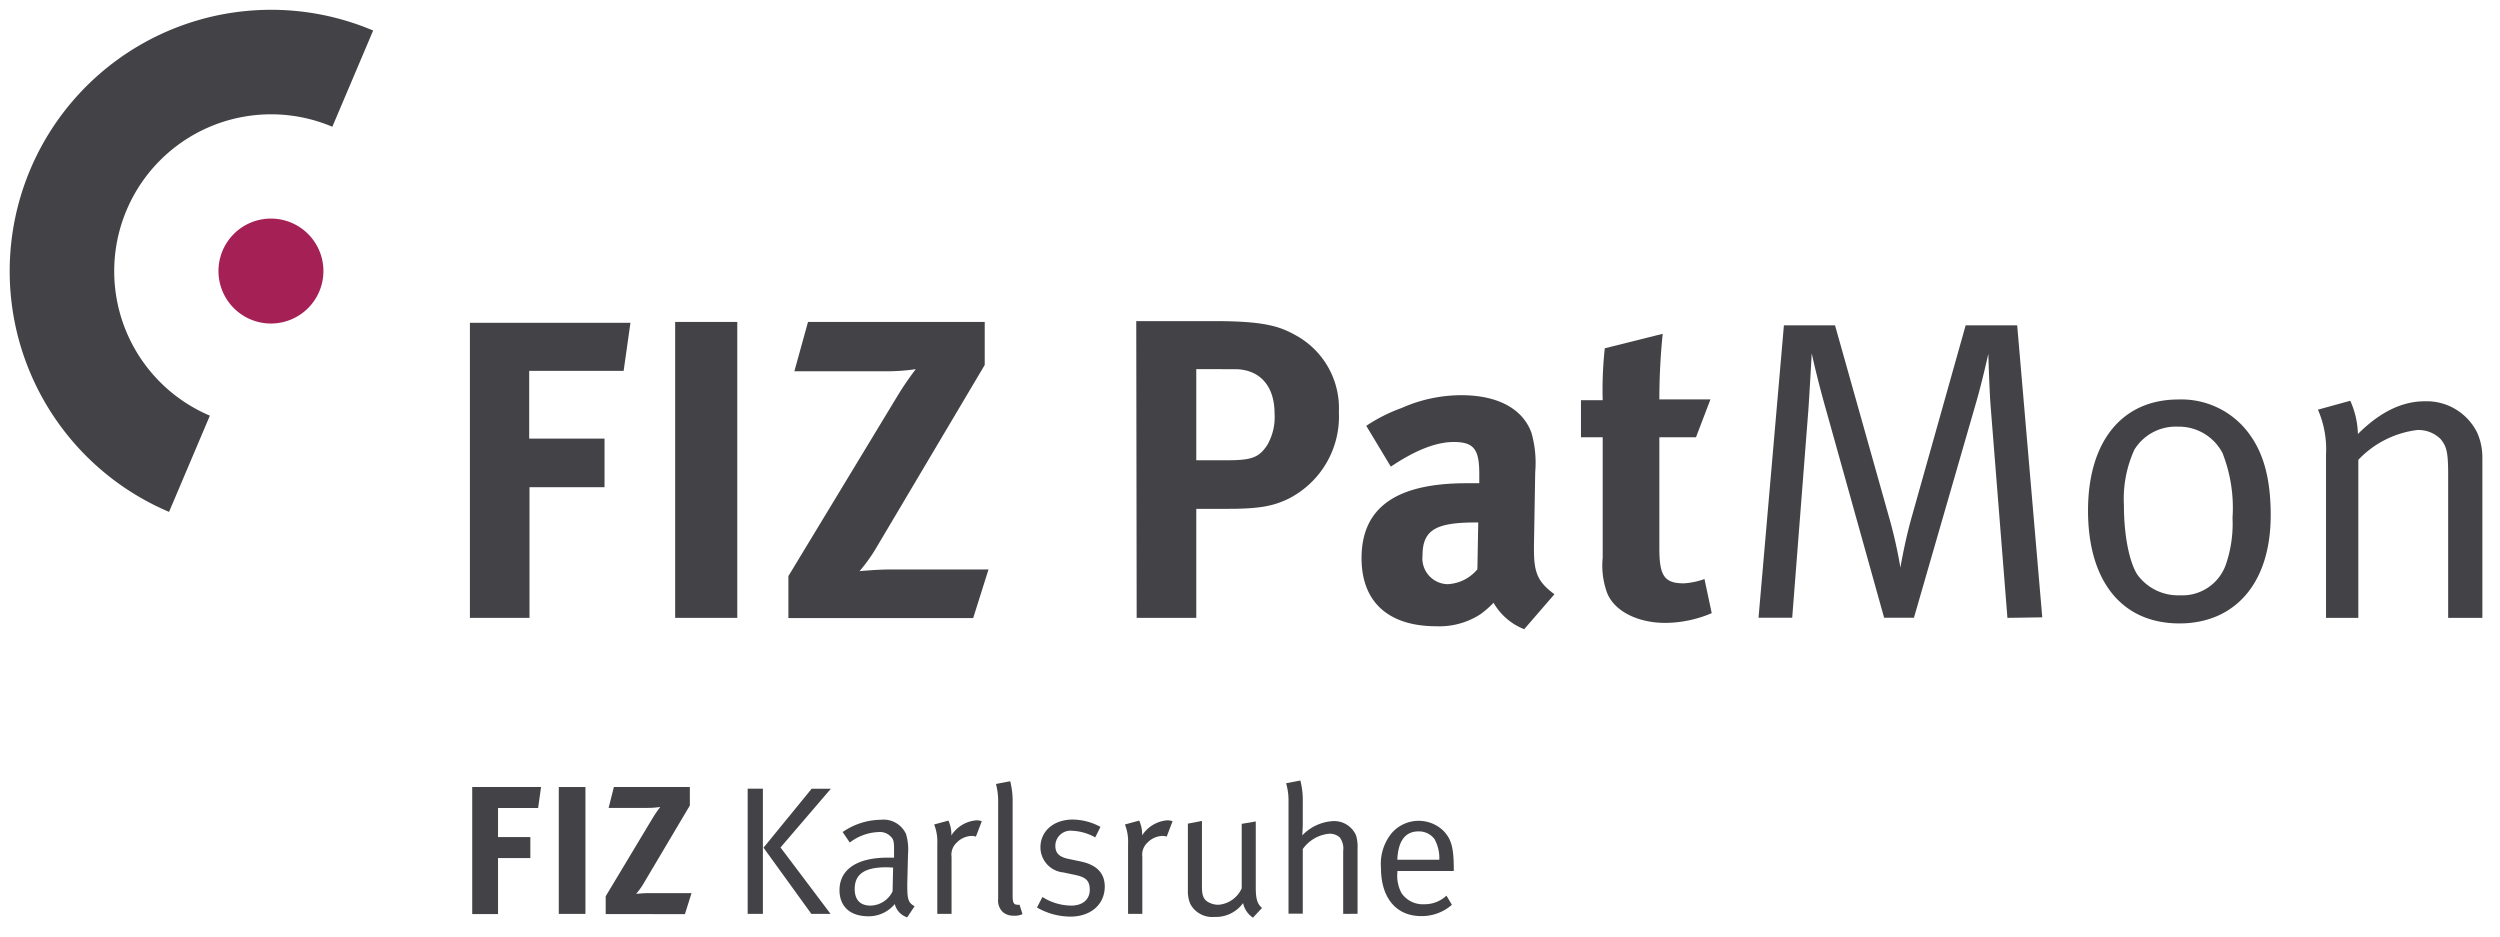
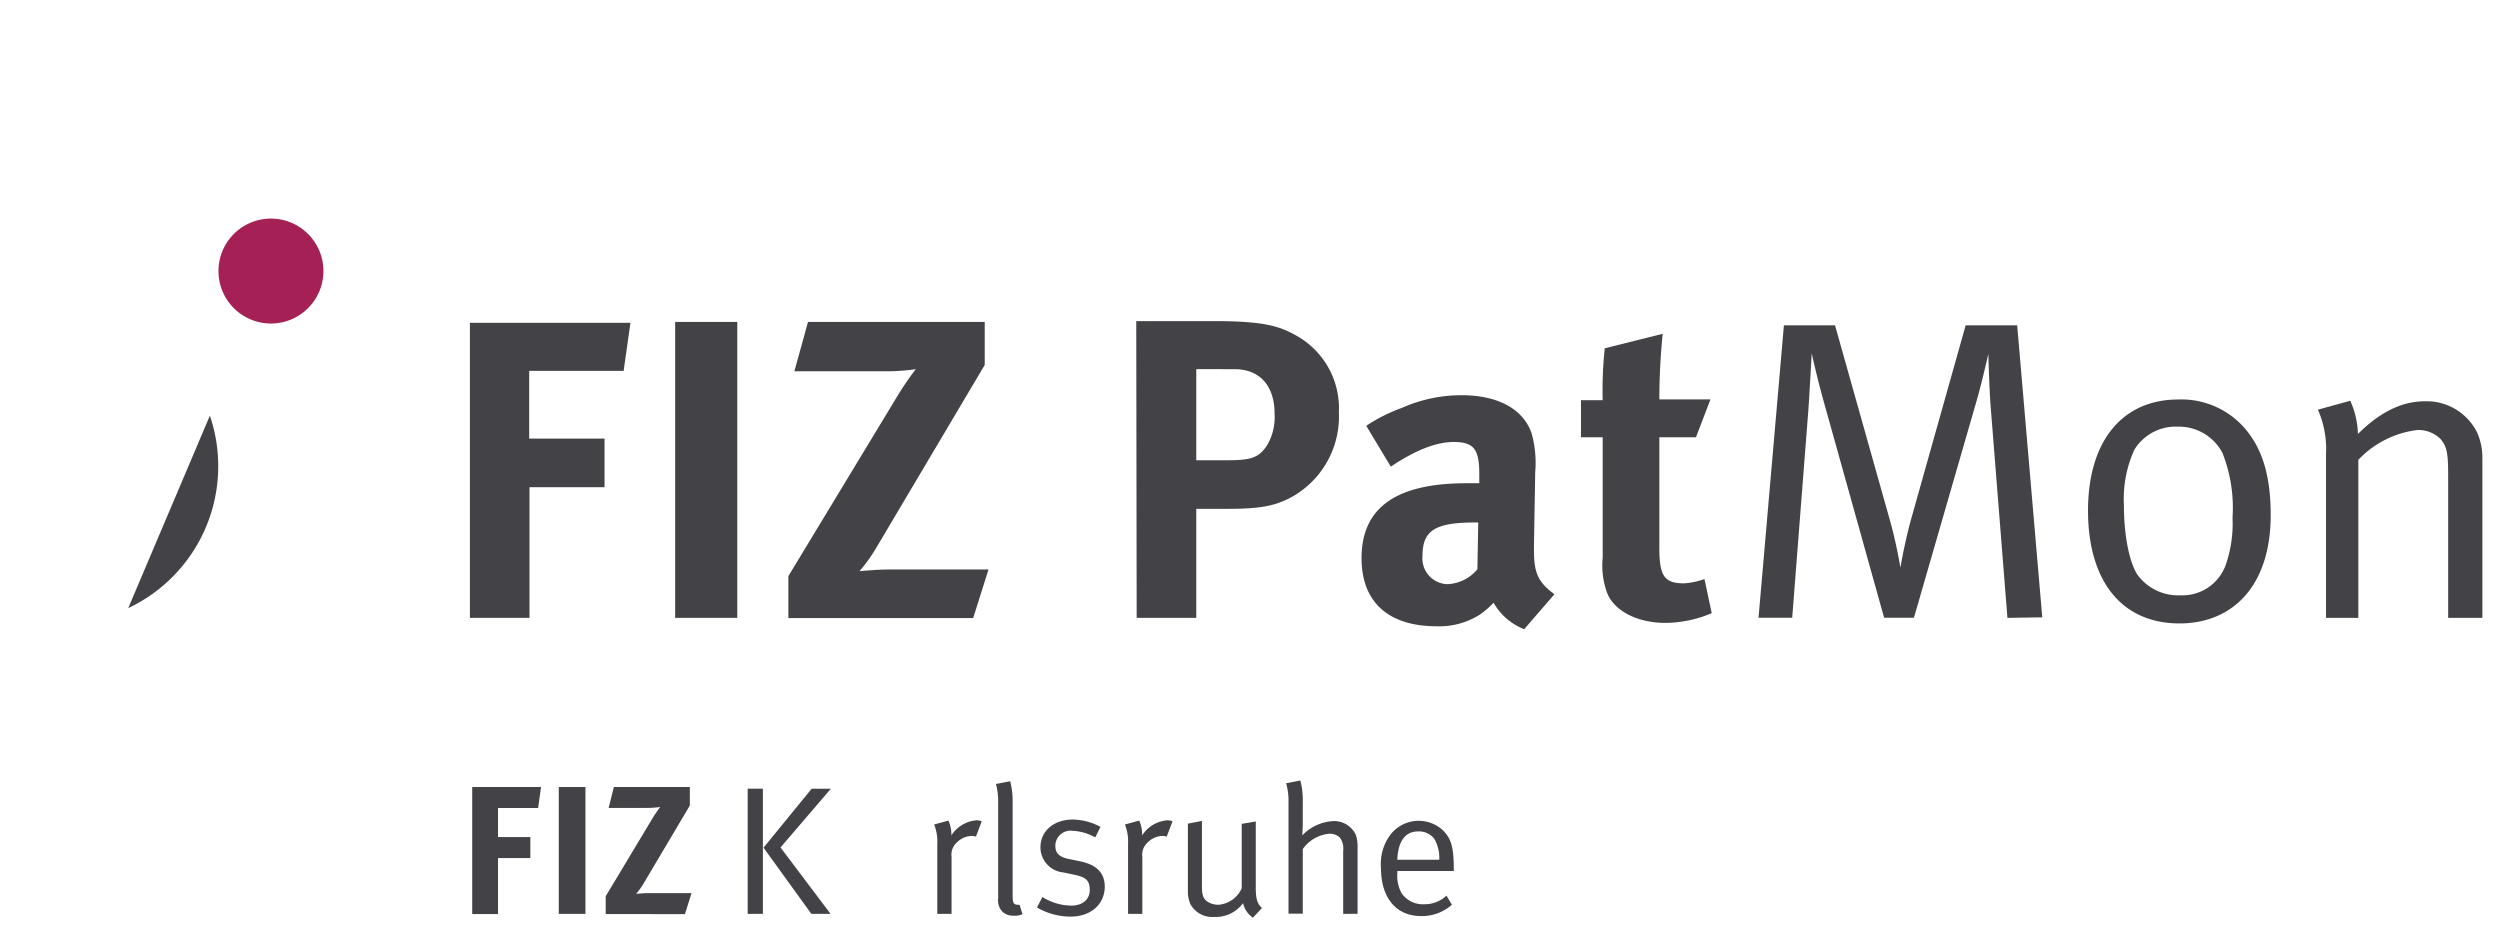
<svg xmlns="http://www.w3.org/2000/svg" id="deutsch" viewBox="0 0 238.24 89.29">
  <defs>
    <style>.cls-1{fill:#434246;}.cls-2{fill:#a52055;}</style>
  </defs>
  <title>FIZ-PatMon-Logo</title>
  <path class="cls-1" d="M44.78,30.76h15.3l-.65,4.58h-9V41.8h7.18v4.63H50.46V58.88H44.78Z" />
  <path class="cls-1" d="M64.34,30.68h5.92v28.2H64.34Z" />
  <path class="cls-1" d="M77,30.68H93.84v4.1L83.37,52.43a16.12,16.12,0,0,1-1.46,2s1.66-.16,2.8-.16H94.2l-1.46,4.63H75.13v-4L85.52,37.74a29.18,29.18,0,0,1,1.75-2.56,18.71,18.71,0,0,1-2.88.2H75.7Z" />
  <path class="cls-1" d="M108.28,30.6h7.42c4.79,0,6.25.49,7.83,1.38a7.92,7.92,0,0,1,4.06,7.3,8.78,8.78,0,0,1-4.87,8.28c-1.3.61-2.52.93-5.64.93H114V58.88h-5.68ZM114,35.18v8.68h3c2.31,0,3-.28,3.77-1.46a5.31,5.31,0,0,0,.69-3c0-2.64-1.42-4.22-3.81-4.22Z" />
  <path class="cls-1" d="M130.2,40.58a15.44,15.44,0,0,1,3.37-1.7,14.06,14.06,0,0,1,5.68-1.22c3.49,0,5.88,1.3,6.7,3.61A10.52,10.52,0,0,1,146.3,45l-.12,7v.37c0,2.23.37,3.08,1.95,4.26l-2.88,3.33a5.81,5.81,0,0,1-2.92-2.52,9,9,0,0,1-1.26,1.1,7.18,7.18,0,0,1-4.18,1.14c-4.63,0-7.14-2.35-7.14-6.49,0-4.87,3.37-7.14,10-7.14.41,0,.65,0,1.22,0V45.2c0-2.31-.45-3.08-2.43-3.08-1.75,0-3.77.85-6,2.35Zm10.67,9.21h-.24c-3.77,0-5.07.69-5.07,3.16a2.46,2.46,0,0,0,2.39,2.72,3.94,3.94,0,0,0,2.84-1.42Z" />
  <path class="cls-1" d="M163,38.06l-1.38,3.61h-3.49V52.26c0,2.64.49,3.33,2.35,3.33a7.11,7.11,0,0,0,1.95-.41l.69,3.25a11.41,11.41,0,0,1-4.42.93c-2.76,0-5-1.22-5.6-3a7.62,7.62,0,0,1-.37-3.21V41.67h-2.07V38.14h2.07a36.54,36.54,0,0,1,.2-4.95l5.52-1.38a61.45,61.45,0,0,0-.32,6.25Z" />
  <path class="cls-1" d="M191.3,58.88l-1.62-20.41c-.12-1.79-.2-4.75-.2-4.75s-.57,2.56-1.09,4.38l-6,20.77h-2.84l-5.52-19.76c-.89-3.12-1.38-5.44-1.38-5.44s-.2,3.69-.32,5.4l-1.54,19.8h-3.21L170,31h4.87L180,49.22a43.74,43.74,0,0,1,1.1,4.87s.37-2.23,1-4.54L187.32,31h4.91l2.39,27.83Z" />
  <path class="cls-1" d="M207.7,59.41c-5.56,0-8.72-4.1-8.72-10.75s3.29-10.59,8.6-10.59a8,8,0,0,1,6.94,3.53c1.26,1.83,1.87,4.22,1.87,7.51C216.38,55.83,212.77,59.41,207.7,59.41Zm4.14-16.15a4.68,4.68,0,0,0-4.3-2.6,4.62,4.62,0,0,0-4.14,2.19,11.29,11.29,0,0,0-1,5.27c0,2.84.49,5.36,1.26,6.61a4.8,4.8,0,0,0,4.1,2,4.39,4.39,0,0,0,4.38-3,12,12,0,0,0,.61-4.38A14.29,14.29,0,0,0,211.83,43.26Z" />
  <path class="cls-1" d="M233.3,58.88V45.2c0-2.15-.16-2.68-.73-3.37a3,3,0,0,0-2.23-.85,9.3,9.3,0,0,0-5.6,2.84V58.88h-3.08V43.3a9.4,9.4,0,0,0-.77-4.26l3.08-.85a8.18,8.18,0,0,1,.73,3.17c2.11-2.11,4.22-3.12,6.37-3.12a5.37,5.37,0,0,1,5,3,5.83,5.83,0,0,1,.49,2.35V58.88Z" />
  <path class="cls-1" d="M45,75h6.56l-.28,2H47.46v2.77h3.08v2H47.46v5.34H45Z" />
  <path class="cls-1" d="M53.25,75h2.54V87.09H53.25Z" />
  <path class="cls-1" d="M58.5,75h7.24v1.76l-4.49,7.57a6.85,6.85,0,0,1-.63.85s.71-.07,1.2-.07H65.9l-.63,2H57.72v-1.7L62.17,78a12.34,12.34,0,0,1,.75-1.1,8,8,0,0,1-1.24.09H58Z" />
  <path class="cls-1" d="M71.25,87.09V75.16H72.7V87.09Zm3.13-6.33,4.77,6.33H77.32l-4.56-6.31,4.59-5.62h1.83Z" />
-   <path class="cls-1" d="M86.45,87.42a1.78,1.78,0,0,1-1.18-1.27,3.24,3.24,0,0,1-2.5,1.17C80.63,87.31,80,86,80,84.84c0-2,1.69-3.11,4.59-3.11.37,0,.61,0,.61,0v-.61c0-.77,0-1.08-.28-1.36a1.42,1.42,0,0,0-1.17-.47,4.8,4.8,0,0,0-2.77,1l-.68-1a6.53,6.53,0,0,1,3.64-1.17,2.35,2.35,0,0,1,2.4,1.36,5.14,5.14,0,0,1,.19,1.91l-.07,2.85c0,1.41.05,1.77.7,2.12Zm-2-4.77c-2.19,0-3,.75-3,2.07,0,1,.5,1.58,1.5,1.58a2.38,2.38,0,0,0,2.11-1.36l.05-2.26C84.92,82.67,84.71,82.65,84.47,82.65Z" />
  <path class="cls-1" d="M93,79.73a1.15,1.15,0,0,0-.38-.07,2.06,2.06,0,0,0-1.44.63,1.56,1.56,0,0,0-.5,1.37v5.43H89.32V80.41a4.37,4.37,0,0,0-.3-1.84l1.36-.37a3.13,3.13,0,0,1,.28,1.41,3.14,3.14,0,0,1,2.43-1.44,1.62,1.62,0,0,1,.47.09Z" />
  <path class="cls-1" d="M96.54,87.26a1.45,1.45,0,0,1-1-.37,1.51,1.51,0,0,1-.42-1.23V76.48a6.3,6.3,0,0,0-.21-1.77l1.36-.26a7.64,7.64,0,0,1,.23,2.05v8.85c0,.68.1.87.49.87a1,1,0,0,0,.17,0l.28.89A1.71,1.71,0,0,1,96.54,87.26Z" />
  <path class="cls-1" d="M102,87.35a6.42,6.42,0,0,1-3.18-.87l.52-1a5.21,5.21,0,0,0,2.75.82c1.06,0,1.76-.57,1.76-1.5s-.43-1.22-1.43-1.43l-1.08-.23a2.41,2.41,0,0,1-2.19-2.38c0-1.57,1.27-2.66,3.08-2.66a5.64,5.64,0,0,1,2.64.7l-.5,1a4.92,4.92,0,0,0-2.17-.63,1.45,1.45,0,0,0-1.63,1.43c0,.66.33,1.06,1.25,1.25l1.15.24c1.57.33,2.31,1.13,2.31,2.42C105.26,86.2,103.94,87.35,102,87.35Z" />
  <path class="cls-1" d="M111.18,79.73a1.14,1.14,0,0,0-.38-.07,2.06,2.06,0,0,0-1.44.63,1.56,1.56,0,0,0-.5,1.37v5.43h-1.36V80.41a4.37,4.37,0,0,0-.3-1.84l1.36-.37a3.13,3.13,0,0,1,.28,1.41,3.14,3.14,0,0,1,2.43-1.44,1.62,1.62,0,0,1,.47.09Z" />
  <path class="cls-1" d="M119.4,87.45a2.24,2.24,0,0,1-.94-1.39,3.21,3.21,0,0,1-2.75,1.32,2.37,2.37,0,0,1-2.28-1.24,3.09,3.09,0,0,1-.23-1.29V78.49l1.34-.26v6.23c0,.82.12,1.18.52,1.46a1.94,1.94,0,0,0,1.06.3,2.65,2.65,0,0,0,2.21-1.57V78.51l1.34-.23V84.6c0,1.1.16,1.53.59,1.93Z" />
  <path class="cls-1" d="M128,87.09v-6a1.76,1.76,0,0,0-.33-1.29,1.43,1.43,0,0,0-1-.35,3.49,3.49,0,0,0-2.52,1.46v6.16h-1.36V76.41a5.86,5.86,0,0,0-.23-1.77l1.36-.26a7.64,7.64,0,0,1,.23,2.05v2c0,.56-.05,1.18-.05,1.18A4.4,4.4,0,0,1,127,78.25a2.27,2.27,0,0,1,2.23,1.37,3.86,3.86,0,0,1,.14,1.25v6.21Z" />
  <path class="cls-1" d="M133.16,83v.21a3.45,3.45,0,0,0,.4,1.9,2.45,2.45,0,0,0,2.16,1.06,3,3,0,0,0,2.12-.82l.52.87a4.33,4.33,0,0,1-2.92,1.08c-2.4,0-3.84-1.74-3.84-4.61a4.63,4.63,0,0,1,1-3.27,3.4,3.4,0,0,1,4.94-.26c.75.77,1,1.58,1,3.65V83Zm3.57-3a1.84,1.84,0,0,0-1.57-.77c-1.23,0-1.93.9-2,2.7h4A3.71,3.71,0,0,0,136.72,80Z" />
-   <path class="cls-1" d="M20,39.61l-3.89,9.17A24.91,24.91,0,0,1,35.56,2.91l-3.89,9.17A14.95,14.95,0,0,0,20,39.61" />
+   <path class="cls-1" d="M20,39.61l-3.89,9.17l-3.89,9.17A14.95,14.95,0,0,0,20,39.61" />
  <path class="cls-2" d="M25.82,30.83a5,5,0,1,0-5-5,5,5,0,0,0,5,5" />
</svg>